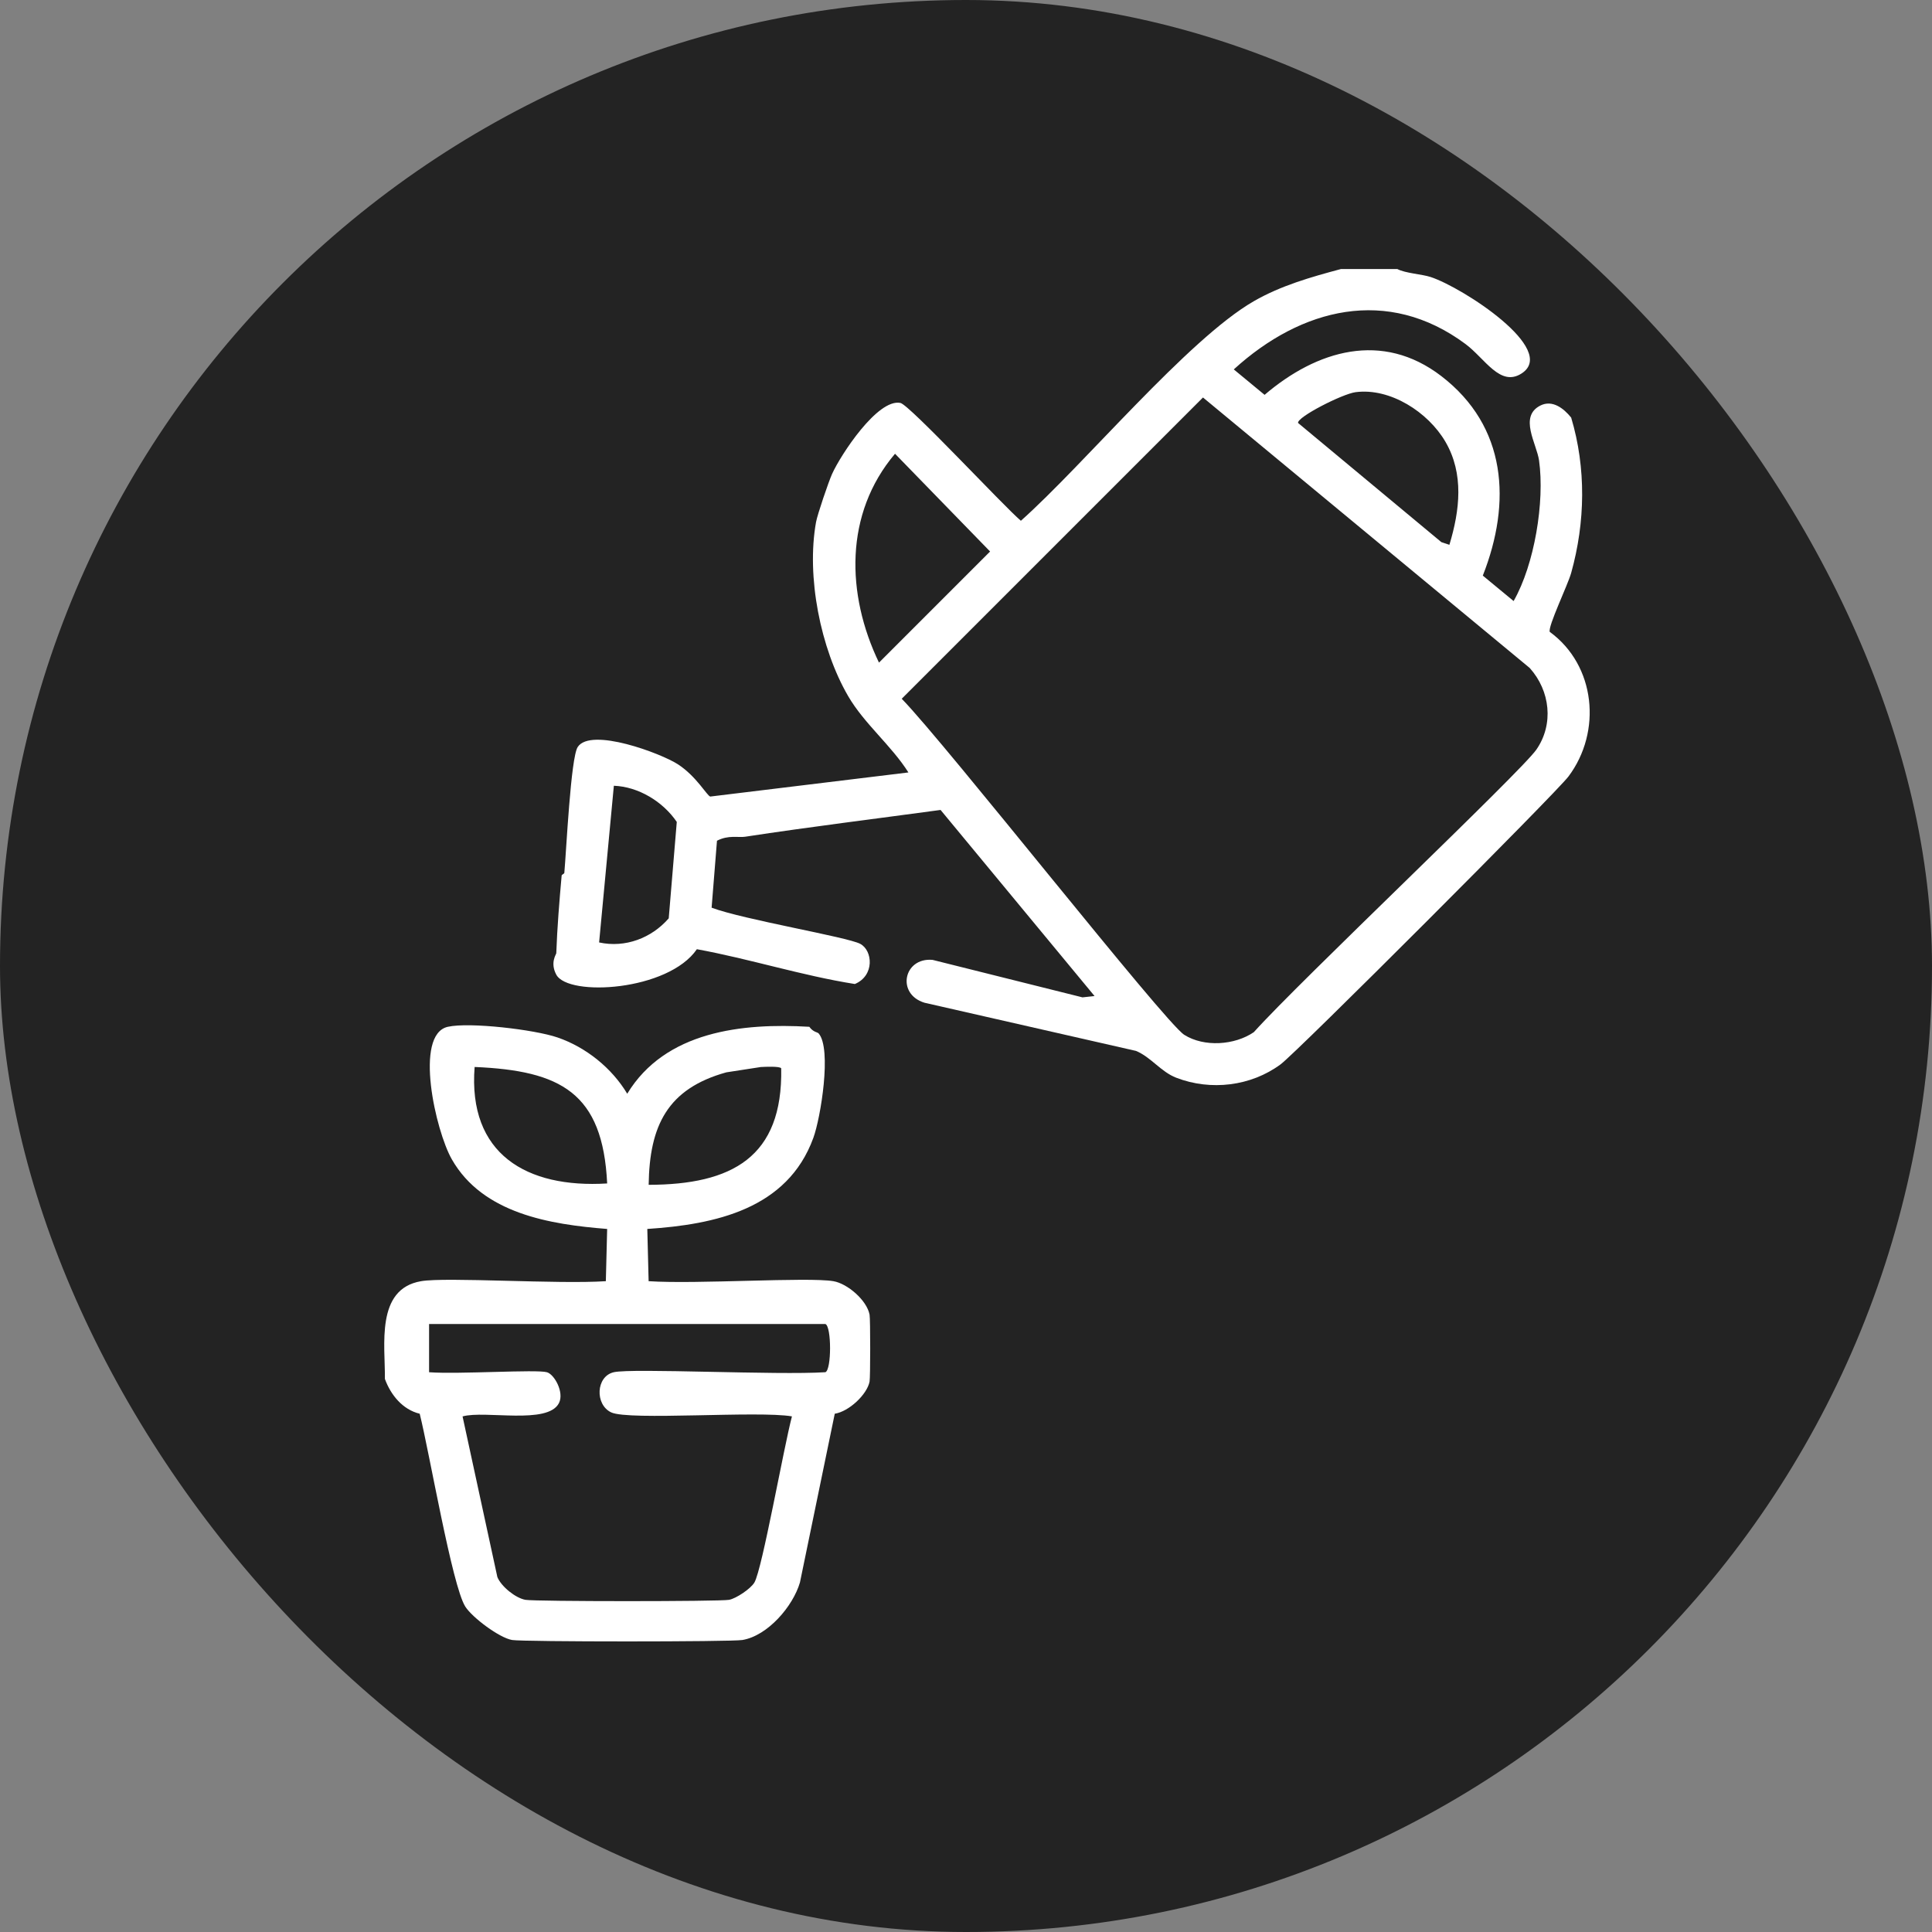
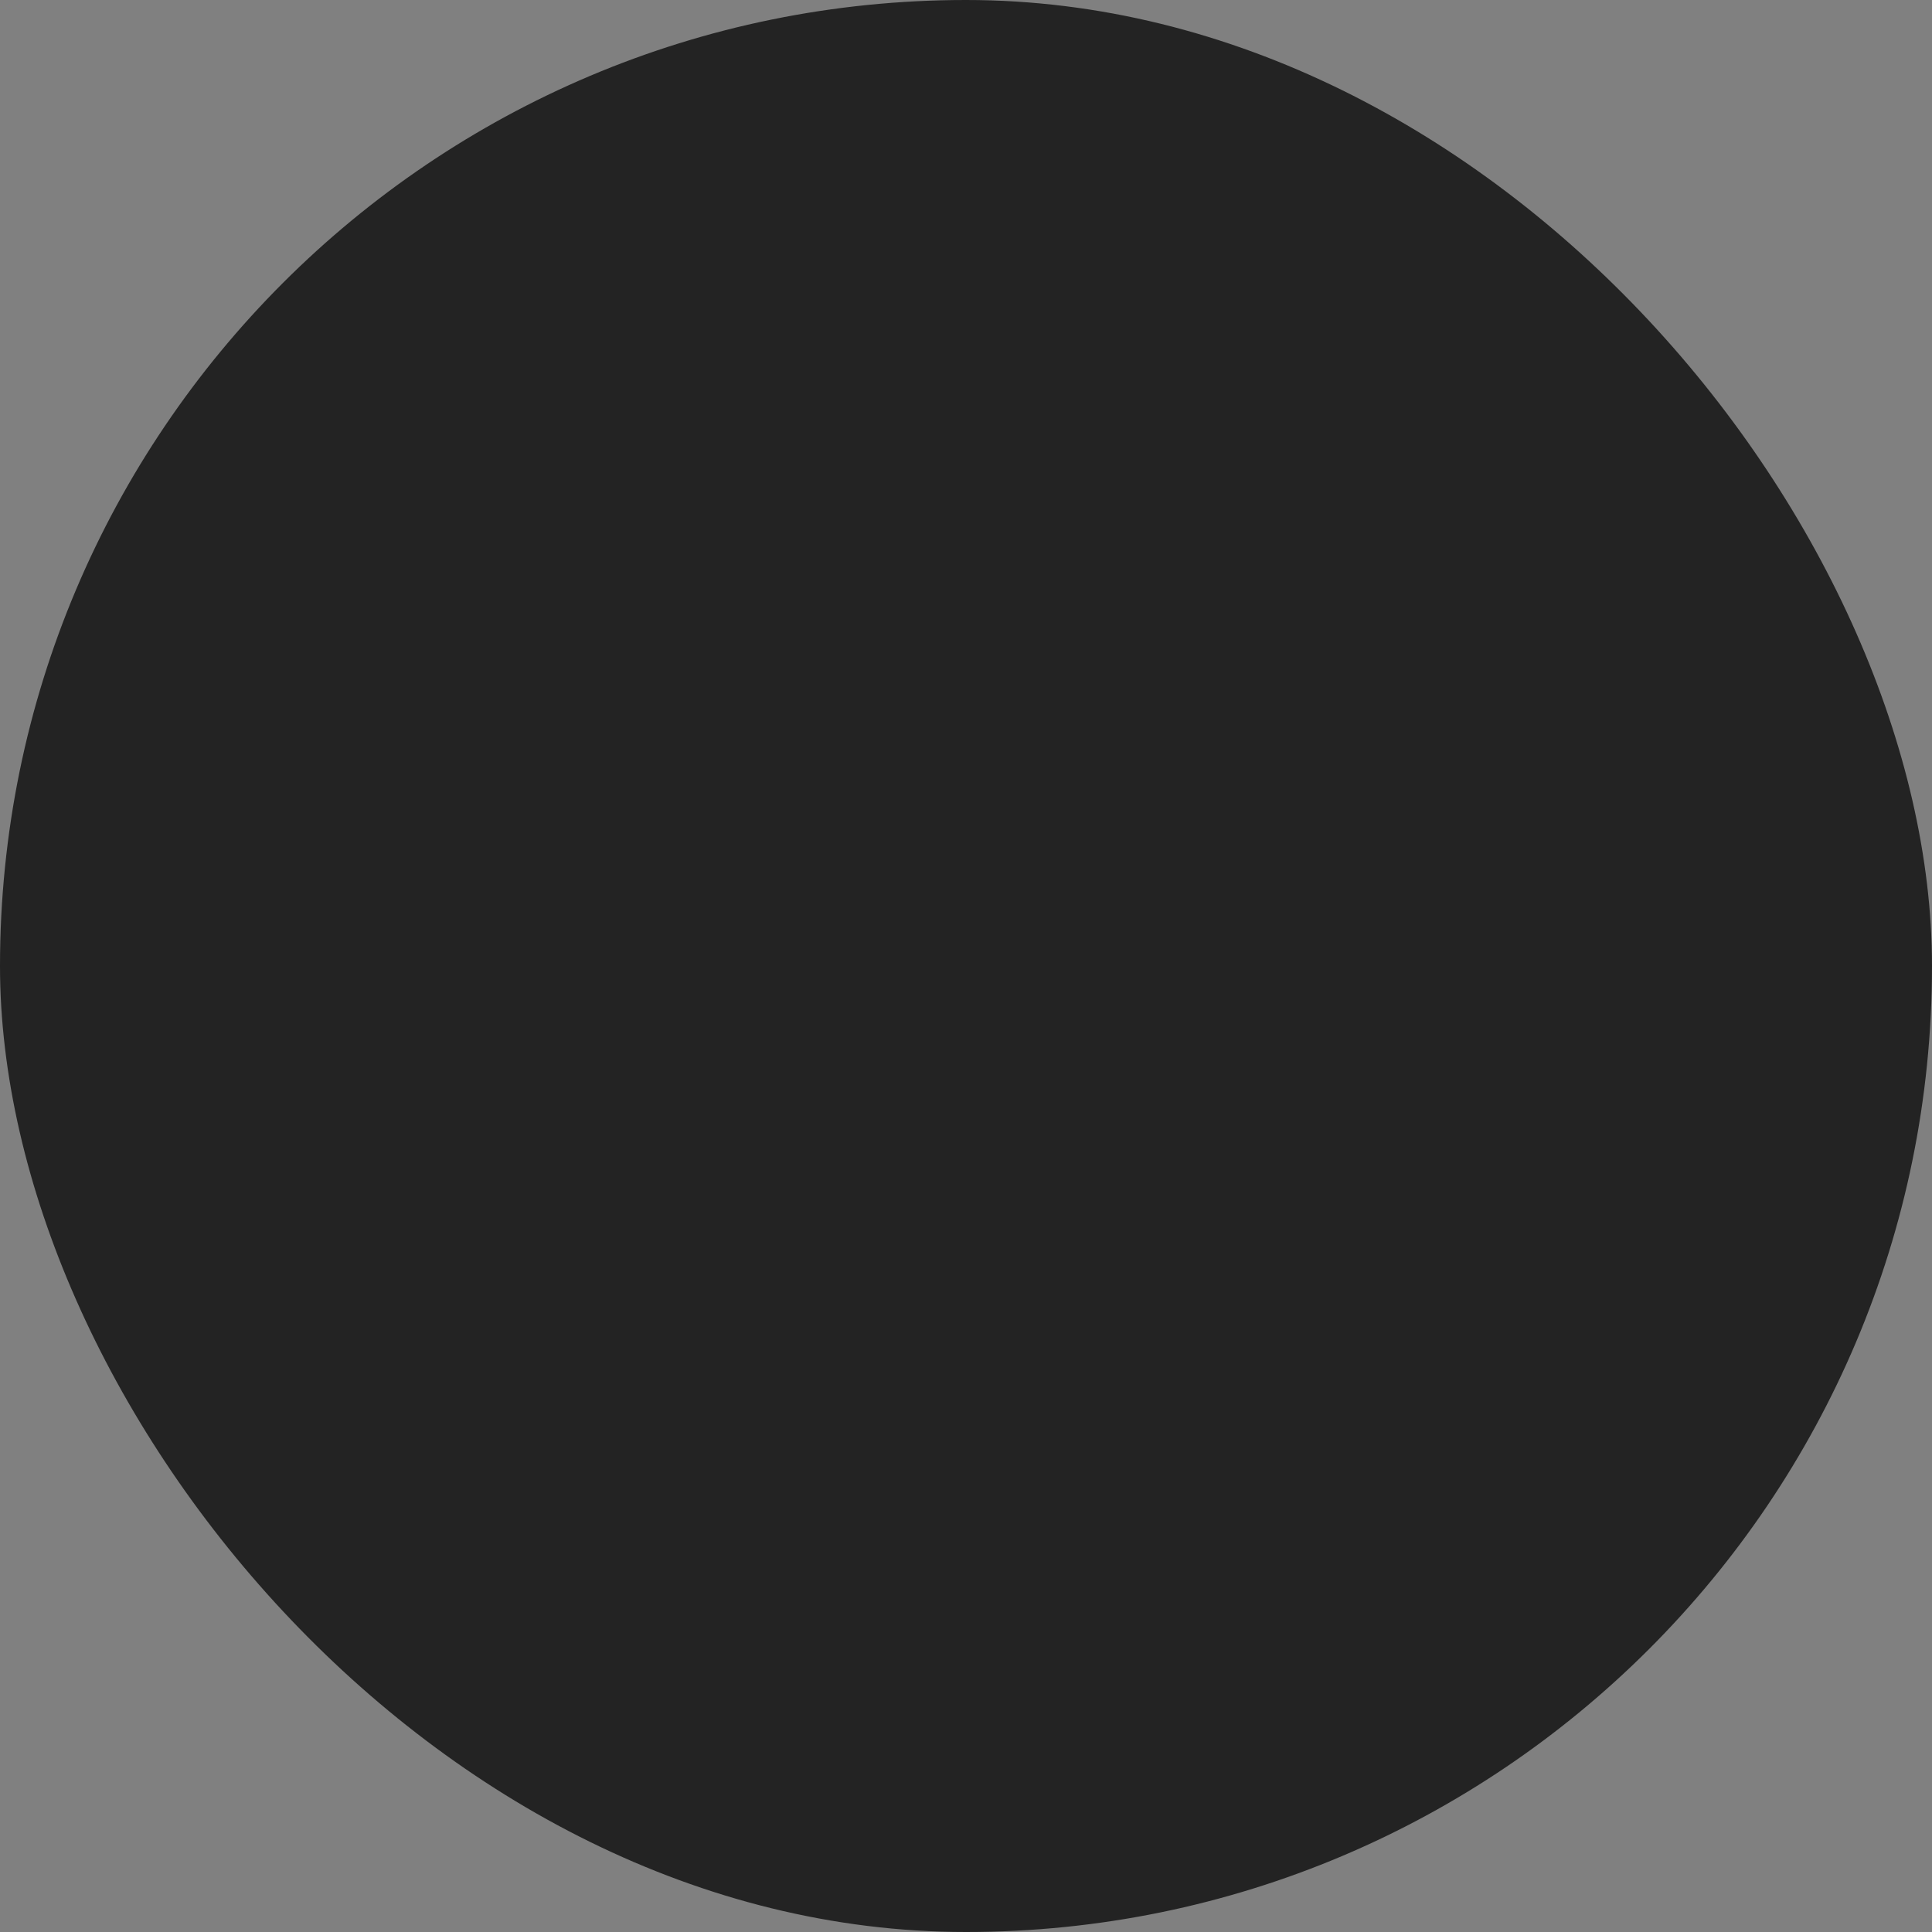
<svg xmlns="http://www.w3.org/2000/svg" id="Layer_2" viewBox="0 0 540.05 540.05">
  <rect x="0" y="0" width="540.05" height="540.05" fill="#808080" stroke="none" />
  <defs>
    <style>
      .cls-1 {
        fill: #fff;
      }

      .cls-2 {
        fill: #232323;
      }
    </style>
  </defs>
  <g id="Layer_1-2" data-name="Layer_1">
    <g>
      <rect class="cls-2" x="0" y="0" width="540.05" height="540.05" rx="270.02" ry="270.02" />
      <g>
-         <path class="cls-1" d="M390.54,75.18c2.3,1.22,6.93,1.45,9.36,2.25,8.97,2.94,35.72,20.28,25.45,26.95-6.01,3.9-10.25-4.17-15.72-8.23-21.76-16.15-45.89-10.08-64.75,7.11l8.61,7.11c14.63-12.49,32.9-17.91,49.4-5.24,18.32,14.07,19.67,35.27,11.6,55.77l8.61,7.11c5.83-10.19,8.73-27.75,7.11-39.3-.66-4.68-5.71-12.28.37-15.35,3.35-1.69,6.52.78,8.61,3.37,4.22,14.1,3.96,29.25,0,43.42-.95,3.41-6.53,14.92-5.99,16.47,12.87,9.37,14.62,27.92,5.24,40.42-3.41,4.55-75.89,77.08-80.47,80.47-8.27,6.12-19.51,7.48-29.19,3.74-4.27-1.65-7.03-5.74-11.23-7.49l-59.13-13.47c-7.91-2.42-5.86-12.69,2.25-11.98l41.92,10.48,3.37-.37-43.04-52.02c-18.22,2.48-36.46,4.72-54.64,7.49-1.92.29-4.65-.55-7.86,1.12l-1.5,18.71c8.74,3.31,37.9,8.18,41.54,10.11,3.5,1.85,4.09,8.88-1.5,11.23-14.86-2.36-29.43-7.04-44.16-9.73-7.99,11.68-35.95,13.37-39.3,7.11-1.79-3.35-.01-5.67,0-5.99.26-7.21.86-14.53,1.5-21.71.02-.27.72-.48.75-.75.56-6.23,1.79-32.19,3.74-35.18,3.65-5.59,23.35,1.78,28.07,4.87,5.14,3.37,8.05,8.72,8.98,8.98l55.39-6.74c-4.78-7.56-12.34-13.6-16.84-21.33-7.75-13.31-11.72-33.46-8.98-48.65.38-2.1,3.49-11.25,4.49-13.47,2.38-5.29,12.72-21.11,19.09-19.84,2.54.51,28.74,28.74,33.68,32.94,17.53-15.58,46.71-50.79,65.12-61.38,7.53-4.34,15.97-6.75,24.33-8.98,5.23,0,10.49,0,15.72,0ZM378.94,109.62c-3.71.48-16.46,6.99-16.09,8.61l40.05,33.31,2.25.75c2.91-9.62,4.13-19.83-1.12-28.82-4.84-8.28-15.42-15.1-25.08-13.85ZM336.27,111.11l-84.21,84.21c12.4,12.72,73.49,90.48,78.97,93.94,5.52,3.49,14.08,2.94,19.46-.75,12.65-14.11,74.6-72.67,78.97-78.97,4.92-7.09,3.88-16.45-1.87-22.83l-91.32-75.6ZM250.19,126.83c-14.2,16.76-13.68,39.27-4.49,58.39l31.06-31.06-26.57-27.32ZM171.59,219.65l-4.12,43.79c7.27,1.59,14.65-1.2,19.46-6.74l2.25-26.95c-3.88-5.7-10.73-9.85-17.59-10.11Z" />
-         <path class="cls-1" d="M125.18,287.02c6.03-1.36,24.2.76,30.69,2.99,7.97,2.74,15.18,8.57,19.46,15.72,10.63-17.49,32.12-19.82,50.9-18.71,1.09,1.53,2.27,1.46,2.62,1.87,3.69,4.35.56,23.56-1.5,29.19-7.26,19.91-27.44,24.2-46.41,25.45l.37,14.6c13.43.89,44.48-1.21,51.65,0,3.94.67,9.36,5.34,10.11,9.36.24,1.29.23,17.53,0,18.71-.71,3.61-5.75,8.36-9.73,8.98l-9.73,47.16c-1.96,6.7-9.02,14.91-16.09,16.09-3.17.53-61.2.53-64.37,0-3.57-.6-11.15-6.28-13.1-9.36-3.67-5.81-10.02-43.08-12.73-53.89-4.78-1.15-8.11-5.27-9.73-9.73.12-9.31-2.69-25.13,10.11-27.32,7.04-1.21,38.26.89,51.65,0l.37-14.6c-15.98-1.26-34.76-4.29-43.42-19.46-4.54-7.95-10.66-34.9-1.12-37.05ZM132.67,298.25c-1.9,24.31,14.49,33.95,37.05,32.56-1.22-25.37-12.97-31.54-37.05-32.56ZM212.76,298.25l-9.73,1.5c-16.47,4.57-21.48,14.92-21.71,31.44,23.23-.05,37.52-7.67,37.05-32.56-.33-.63-4.61-.43-5.61-.37ZM119.94,370.11v13.47c8.3.61,30.01-.84,32.94,0,2.1.6,4.87,5.62,3.37,8.61-3.09,6.15-20.66,1.97-26.95,3.74l9.73,44.91c1.09,2.66,5.11,5.89,7.86,6.36,2.8.49,54.09.49,56.89,0,1.95-.34,6.1-3.11,7.11-4.87,2.18-3.78,8.11-37.35,10.48-46.41-9.34-1.63-45.58,1.23-50.53-1.12-4.58-2.17-4.29-10.09.75-11.23,5.17-1.17,45.79.87,59.13,0,1.74-.66,1.74-12.82,0-13.47h-110.78Z" />
-       </g>
+         </g>
    </g>
  </g>
</svg>